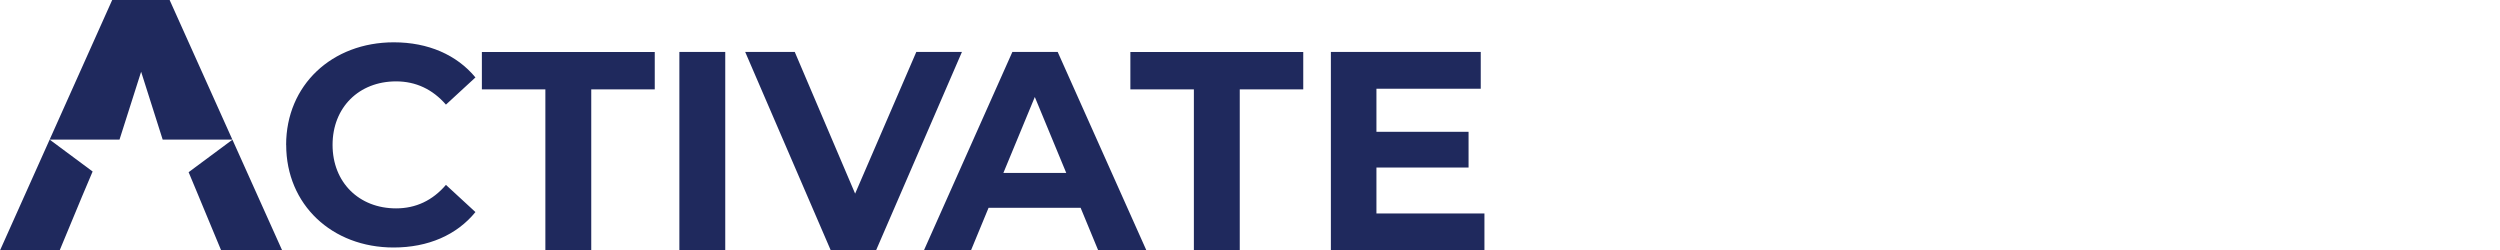
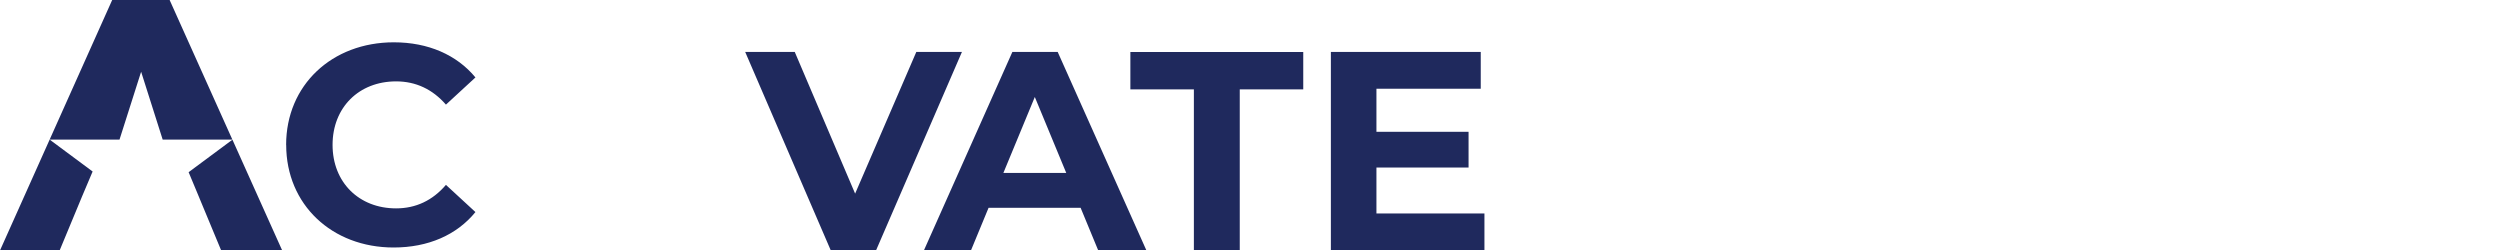
<svg xmlns="http://www.w3.org/2000/svg" id="Layer_1" data-name="Layer 1" viewBox="0 0 400 40.05">
  <defs>
    <style>
      .cls-1 {
        fill: #1f295d;
        stroke-width: 0px;
      }
    </style>
  </defs>
  <g>
    <path class="cls-1" d="m45.78,23.18c0-9.57,7.34-16.41,17.23-16.41,5.49,0,10.07,2,13.06,5.62l-4.72,4.35c-2.13-2.45-4.81-3.72-7.98-3.72-5.94,0-10.16,4.17-10.16,10.16s4.22,10.16,10.16,10.16c3.17,0,5.85-1.27,7.98-3.76l4.72,4.35c-2.99,3.67-7.57,5.67-13.1,5.67-9.84,0-17.18-6.85-17.18-16.41Z" />
-     <path class="cls-1" d="m87.26,14.3h-10.16v-5.98h27.66v5.98h-10.16v25.75h-7.34V14.3Z" />
-     <path class="cls-1" d="m108.7,8.31h7.34v31.74h-7.34V8.31Z" />
    <path class="cls-1" d="m153.91,8.31l-13.74,31.74h-7.25l-13.69-31.74h7.93l9.66,22.67,9.79-22.67h7.3Z" />
    <path class="cls-1" d="m172.91,33.25h-14.74l-2.81,6.8h-7.53l14.15-31.74h7.25l14.19,31.74h-7.71l-2.81-6.8Zm-2.31-5.58l-5.03-12.15-5.03,12.15h10.07Z" />
    <path class="cls-1" d="m191.02,14.3h-10.16v-5.98h27.66v5.98h-10.16v25.75h-7.34V14.3Z" />
    <path class="cls-1" d="m237.51,34.16v5.89h-24.57V8.31h23.98v5.89h-16.69v6.89h14.74v5.71h-14.74v7.35h17.27Z" />
  </g>
  <g>
    <polygon class="cls-1" points="37.19 22.35 30.18 27.55 31.8 31.43 31.8 31.43 31.91 31.7 35.36 40 45.12 40 37.19 22.35" />
    <polygon class="cls-1" points="7.95 22.34 19.12 22.34 22.58 11.48 26.03 22.34 37.18 22.34 27.14 0 17.95 0 .03 40 9.57 40 13.13 31.43 14.82 27.44 7.95 22.34" />
  </g>
</svg>